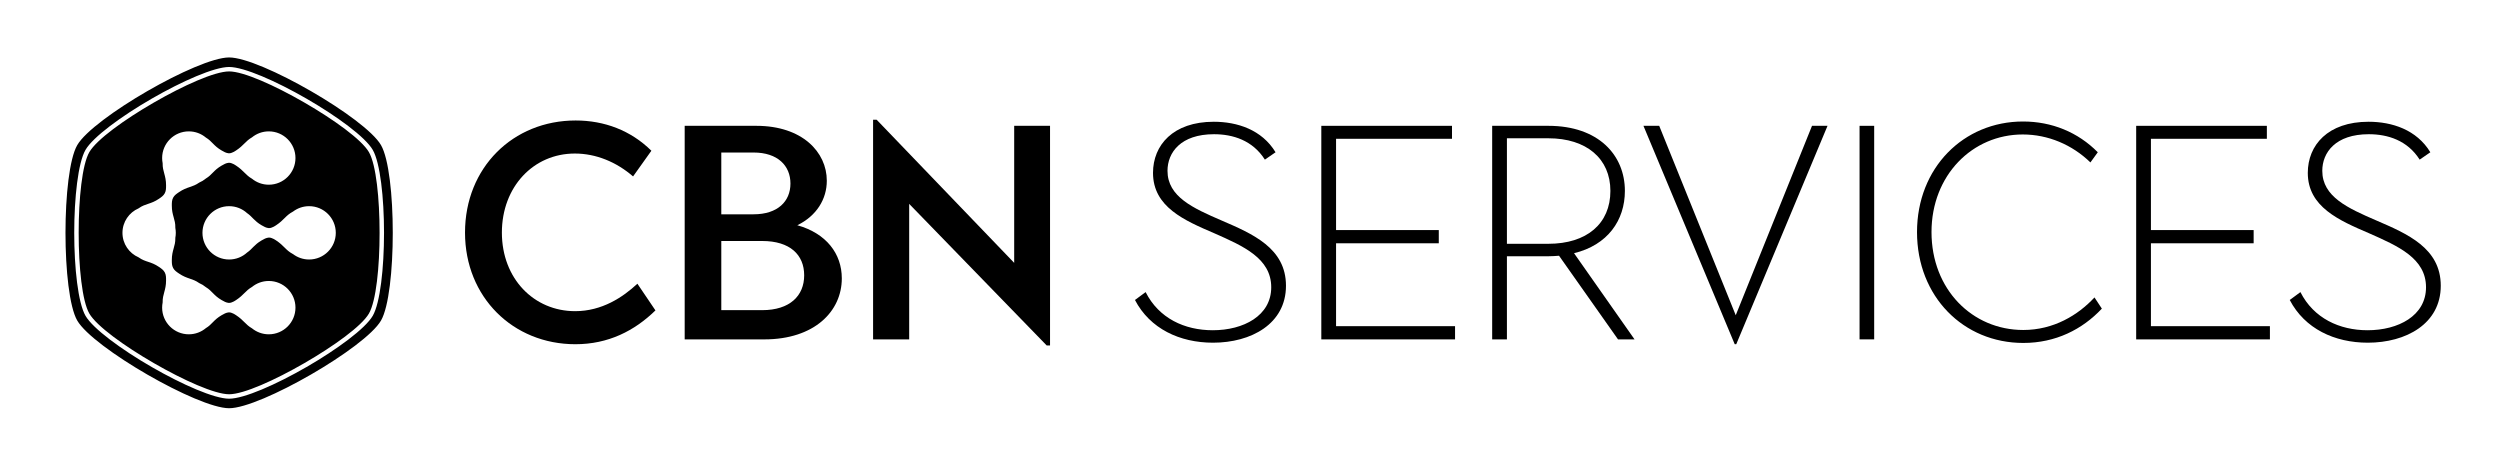
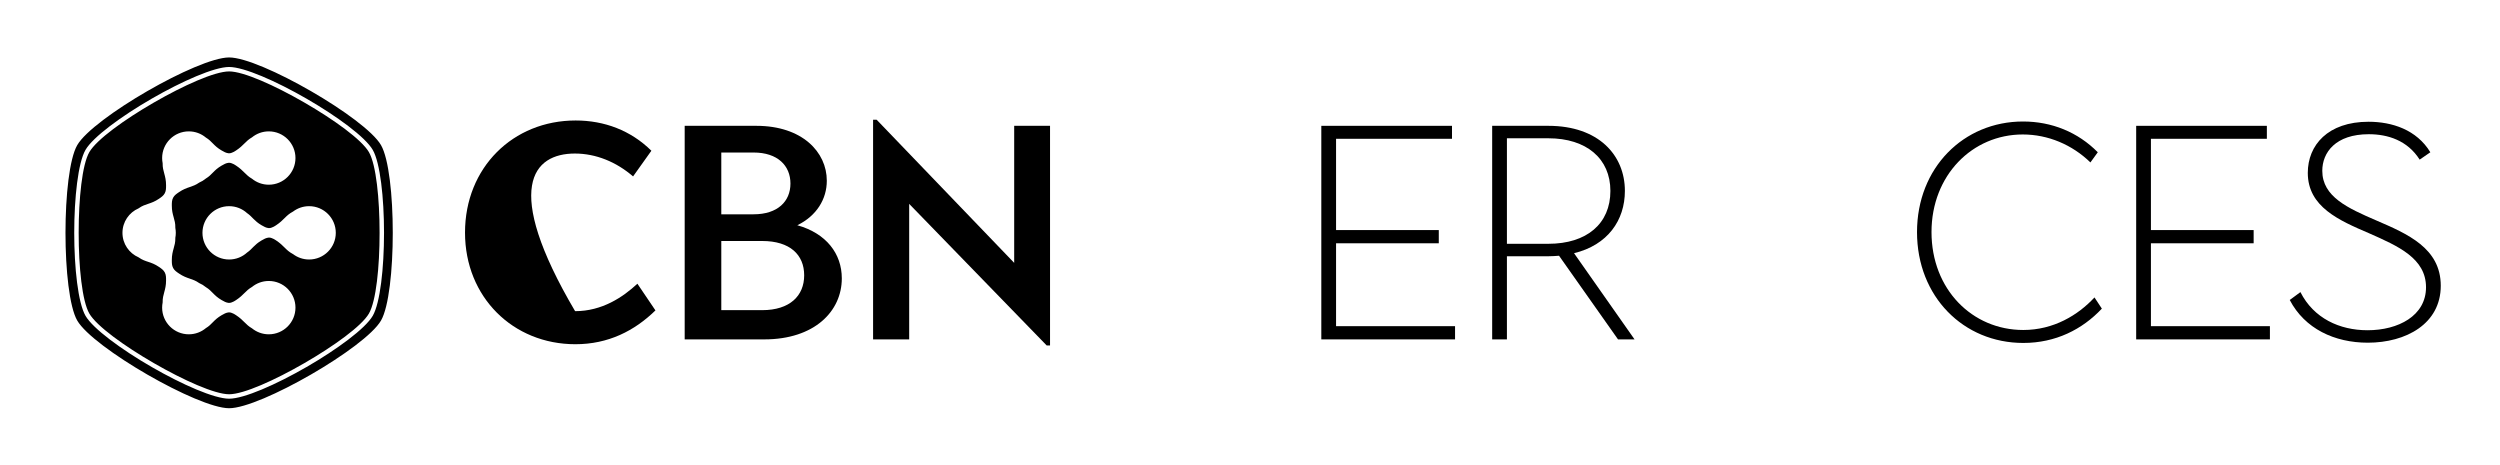
<svg xmlns="http://www.w3.org/2000/svg" xmlns:ns1="http://www.serif.com/" width="100%" height="100%" viewBox="0 0 215 40" version="1.1" xml:space="preserve" style="fill-rule:evenodd;clip-rule:evenodd;stroke-linejoin:round;stroke-miterlimit:2;">
  <g transform="matrix(0.014,0,0,0.014,58.915,15.823)">
    <g id="Logo">
      <g transform="matrix(156.18,0,0,156.18,-248177,-520179)">
-         <path d="M1584.73,3336.94C1586.03,3336.94 1587.06,3336.41 1587.88,3335.61L1587.17,3334.56C1586.6,3335.09 1585.78,3335.64 1584.72,3335.64C1583.1,3335.64 1581.84,3334.36 1581.84,3332.55C1581.84,3330.75 1583.08,3329.44 1584.71,3329.44C1585.54,3329.44 1586.34,3329.77 1587,3330.34L1587.72,3329.33C1586.91,3328.53 1585.87,3328.14 1584.74,3328.14C1582.28,3328.14 1580.39,3329.99 1580.39,3332.55C1580.39,3335.09 1582.28,3336.94 1584.73,3336.94Z" style="fill-rule:nonzero;" />
+         <path d="M1584.73,3336.94C1586.03,3336.94 1587.06,3336.41 1587.88,3335.61L1587.17,3334.56C1586.6,3335.09 1585.78,3335.64 1584.72,3335.64C1581.84,3330.75 1583.08,3329.44 1584.71,3329.44C1585.54,3329.44 1586.34,3329.77 1587,3330.34L1587.72,3329.33C1586.91,3328.53 1585.87,3328.14 1584.74,3328.14C1582.28,3328.14 1580.39,3329.99 1580.39,3332.55C1580.39,3335.09 1582.28,3336.94 1584.73,3336.94Z" style="fill-rule:nonzero;" />
        <path d="M1589.03,3336.75L1592.16,3336.75C1594.14,3336.75 1595.21,3335.64 1595.21,3334.35C1595.21,3333.38 1594.6,3332.58 1593.46,3332.26C1594.22,3331.89 1594.62,3331.23 1594.62,3330.51C1594.62,3329.38 1593.65,3328.35 1591.85,3328.35L1589.03,3328.35L1589.03,3336.75ZM1590.47,3331.83L1590.47,3329.4L1591.74,3329.4C1592.69,3329.4 1593.19,3329.92 1593.19,3330.62C1593.19,3331.32 1592.69,3331.83 1591.74,3331.83L1590.47,3331.83ZM1590.47,3335.6L1590.47,3332.88L1592.08,3332.88C1593.17,3332.88 1593.73,3333.42 1593.73,3334.23C1593.73,3335.04 1593.16,3335.6 1592.08,3335.6L1590.47,3335.6Z" style="fill-rule:nonzero;" />
        <path d="M1603.27,3336.99L1603.4,3336.99L1603.4,3328.35L1601.99,3328.35L1601.99,3333.74L1596.58,3328.11L1596.44,3328.11L1596.44,3336.75L1597.86,3336.75L1597.86,3331.42L1603.27,3336.99Z" style="fill-rule:nonzero;" />
-         <path d="M1609.81,3336.88C1611.31,3336.88 1612.68,3336.14 1612.68,3334.64C1612.68,3333.16 1611.37,3332.6 1610.14,3332.07C1609.03,3331.59 1608.02,3331.14 1608.02,3330.12C1608.02,3329.4 1608.54,3328.68 1609.85,3328.68C1610.59,3328.68 1611.37,3328.92 1611.85,3329.68L1612.27,3329.39C1611.73,3328.5 1610.76,3328.19 1609.84,3328.19C1608.24,3328.19 1607.45,3329.11 1607.45,3330.2C1607.45,3331.54 1608.68,3332.07 1609.87,3332.58C1611,3333.08 1612.1,3333.56 1612.1,3334.7C1612.1,3335.82 1611.01,3336.39 1609.8,3336.39C1608.69,3336.39 1607.68,3335.92 1607.16,3334.89L1606.74,3335.2C1607.33,3336.33 1608.5,3336.88 1609.81,3336.88Z" style="fill-rule:nonzero;" />
        <path d="M1614.07,3336.75L1619.33,3336.75L1619.33,3336.23L1614.65,3336.23L1614.65,3332.97L1618.69,3332.97L1618.69,3332.45L1614.65,3332.45L1614.65,3328.86L1619.21,3328.86L1619.21,3328.35L1614.07,3328.35L1614.07,3336.75Z" style="fill-rule:nonzero;" />
        <path d="M1620.79,3336.75L1621.37,3336.75L1621.37,3333.48L1623,3333.48C1623.14,3333.48 1623.29,3333.47 1623.42,3333.46L1625.74,3336.75L1626.39,3336.75L1624.01,3333.36C1625.33,3333.04 1626.01,3332.07 1626.01,3330.91C1626.01,3329.5 1624.97,3328.35 1623,3328.35L1620.79,3328.35L1620.79,3336.75ZM1621.37,3332.99L1621.37,3328.84L1623,3328.84C1624.5,3328.84 1625.44,3329.64 1625.44,3330.91C1625.44,3332.2 1624.51,3332.99 1623,3332.99L1621.37,3332.99Z" style="fill-rule:nonzero;" />
-         <path d="M1630.33,3336.94L1630.39,3336.94L1633.98,3328.35L1633.37,3328.35L1630.37,3335.8L1627.36,3328.35L1626.74,3328.35L1630.33,3336.94Z" style="fill-rule:nonzero;" />
-         <rect x="1635.24" y="3328.35" width="0.575" height="8.399" style="fill-rule:nonzero;" />
        <path d="M1641.68,3336.89C1642.95,3336.89 1644,3336.36 1644.77,3335.54L1644.48,3335.1C1643.83,3335.8 1642.87,3336.38 1641.68,3336.38C1639.67,3336.38 1638.07,3334.78 1638.07,3332.53C1638.07,3330.29 1639.68,3328.69 1641.66,3328.69C1642.65,3328.69 1643.6,3329.09 1644.32,3329.79L1644.61,3329.39C1643.83,3328.6 1642.8,3328.18 1641.67,3328.18C1639.33,3328.18 1637.5,3330 1637.5,3332.53C1637.5,3335.07 1639.33,3336.89 1641.68,3336.89Z" style="fill-rule:nonzero;" />
        <path d="M1646.12,3336.75L1651.38,3336.75L1651.38,3336.23L1646.7,3336.23L1646.7,3332.97L1650.74,3332.97L1650.74,3332.45L1646.7,3332.45L1646.7,3328.86L1651.26,3328.86L1651.26,3328.35L1646.12,3328.35L1646.12,3336.75Z" style="fill-rule:nonzero;" />
        <path d="M1655.23,3336.88C1656.73,3336.88 1658.1,3336.14 1658.1,3334.64C1658.1,3333.16 1656.79,3332.6 1655.56,3332.07C1654.45,3331.59 1653.44,3331.14 1653.44,3330.12C1653.44,3329.4 1653.96,3328.68 1655.27,3328.68C1656.01,3328.68 1656.79,3328.92 1657.27,3329.68L1657.69,3329.39C1657.15,3328.5 1656.18,3328.19 1655.26,3328.19C1653.66,3328.19 1652.87,3329.11 1652.87,3330.2C1652.87,3331.54 1654.1,3332.07 1655.29,3332.58C1656.42,3333.08 1657.52,3333.56 1657.52,3334.7C1657.52,3335.82 1656.43,3336.39 1655.22,3336.39C1654.12,3336.39 1653.1,3335.92 1652.58,3334.89L1652.16,3335.2C1652.75,3336.33 1653.92,3336.88 1655.23,3336.88Z" style="fill-rule:nonzero;" />
      </g>
      <g id="Logo1" ns1:id="Logo" transform="matrix(8.291,0,0,8.291,-8114.68,-2301.55)">
        <path d="M640.931,183.841C664.145,183.841 741.864,228.712 753.47,248.815C765.077,268.918 765.077,358.661 753.47,378.764C741.864,398.867 664.145,443.738 640.931,443.738C617.718,443.738 539.999,398.867 528.392,378.764C516.786,358.661 516.786,268.918 528.392,248.815C539.999,228.712 617.718,183.841 640.931,183.841ZM640.931,190.9C629.953,190.9 606.043,201.41 583.548,214.398C561.052,227.386 539.995,242.837 534.506,252.345C529.017,261.852 526.164,287.814 526.164,313.789C526.164,339.765 529.017,365.726 534.506,375.234C539.995,384.742 561.052,400.193 583.548,413.181C606.043,426.169 629.953,436.679 640.931,436.679C651.91,436.679 675.82,426.169 698.315,413.181C720.811,400.193 741.867,384.742 747.357,375.234C752.846,365.726 755.699,339.765 755.699,313.789C755.699,287.814 752.846,261.852 747.357,252.345C741.867,242.837 720.811,227.386 698.315,214.398C675.82,201.41 651.91,190.9 640.931,190.9ZM640.931,194.191C651.611,194.191 674.787,204.614 696.67,217.248C718.552,229.882 739.167,244.741 744.507,253.99C749.846,263.239 752.408,288.521 752.408,313.789C752.408,339.057 749.846,364.34 744.507,373.589C739.167,382.837 718.552,397.697 696.67,410.331C674.787,422.965 651.611,433.388 640.931,433.388C630.252,433.388 607.076,422.965 585.193,410.331C563.31,397.697 542.696,382.837 537.356,373.589C532.016,364.34 529.455,339.057 529.455,313.789C529.455,288.521 532.016,263.239 537.356,253.99C542.696,244.741 563.31,229.882 585.193,217.248C607.076,204.614 630.252,194.191 640.931,194.191ZM688.265,298.049C688.213,298.075 688.16,298.103 688.107,298.131C682.694,301.02 681.83,304.164 675.66,308.222C674.533,308.964 673.752,309.453 672.46,309.898C671.766,310.136 671.058,310.358 670.326,310.286C668.269,310.083 666.752,309.2 664.992,308.176C659.382,304.913 658.161,301.844 654.234,299.187C650.722,295.986 646.053,294.033 640.931,294.033C630.027,294.033 621.175,302.885 621.175,313.789C621.175,324.693 630.027,333.546 640.931,333.546C646.053,333.546 650.722,331.593 654.234,328.392C658.161,325.735 659.382,322.666 664.992,319.403C666.752,318.379 668.269,317.496 670.326,317.293C671.058,317.221 671.766,317.443 672.46,317.681C673.752,318.126 674.533,318.615 675.66,319.357C681.83,323.414 682.694,326.559 688.107,329.448C688.16,329.476 688.213,329.503 688.265,329.53C691.583,332.05 695.719,333.546 700.201,333.546C711.105,333.546 719.958,324.693 719.958,313.789C719.958,302.885 711.105,294.033 700.201,294.033C695.719,294.033 691.583,295.529 688.265,298.049ZM657.846,243.056C652.982,245.85 651.949,248.905 646.025,252.801C644.898,253.542 644.117,254.032 642.825,254.476C642.131,254.715 641.423,254.937 640.691,254.865C638.634,254.662 637.117,253.779 635.357,252.755C629.347,249.258 628.374,245.985 623.714,243.203C620.284,240.337 615.87,238.611 611.056,238.611C600.152,238.611 591.299,247.464 591.299,258.368C591.299,259.689 591.429,260.979 591.677,262.227L591.675,262.291C591.545,268.399 594.219,271.192 594.205,278.545C594.201,280.627 594.247,282.568 593.264,284.437C592.286,286.298 590.665,287.375 588.954,288.543C582.846,292.714 579.008,291.956 574.007,295.527C573.956,295.563 573.906,295.6 573.856,295.637C566.829,298.666 561.905,305.657 561.905,313.789C561.905,321.922 566.829,328.913 573.856,331.942C573.906,331.979 573.956,332.015 574.007,332.052C579.008,335.623 582.846,334.865 588.954,339.036C590.665,340.204 592.286,341.281 593.264,343.141C594.247,345.011 594.201,346.952 594.205,349.033C594.219,356.386 591.545,359.18 591.675,365.288L591.677,365.351C591.429,366.6 591.299,367.89 591.299,369.211C591.299,380.115 600.152,388.967 611.056,388.967C615.87,388.967 620.284,387.242 623.714,384.376C628.374,381.593 629.347,378.321 635.357,374.824C637.117,373.8 638.634,372.917 640.691,372.714C641.423,372.642 642.131,372.864 642.825,373.102C644.117,373.547 644.898,374.036 646.025,374.778C651.949,378.674 652.982,381.729 657.846,384.523C661.25,387.301 665.595,388.967 670.326,388.967C681.23,388.967 690.083,380.115 690.083,369.211C690.083,358.307 681.23,349.454 670.326,349.454C665.595,349.454 661.25,351.121 657.846,353.899C652.982,356.693 651.949,359.747 646.025,363.643C644.898,364.385 644.117,364.875 642.825,365.319C642.131,365.557 641.423,365.779 640.691,365.707C638.634,365.504 637.117,364.621 635.357,363.597C629.347,360.101 628.374,356.828 623.714,354.046C622.222,352.8 620.546,351.769 618.731,351.003L618.679,350.965C613.696,347.431 609.883,348.079 603.804,343.942C602.083,342.772 600.45,341.721 599.453,339.859C598.462,338.005 598.48,336.059 598.472,333.988C598.445,326.591 601.225,323.839 601.074,317.696C601.072,317.633 601.07,317.571 601.068,317.51C601.298,316.304 601.418,315.061 601.418,313.789C601.418,312.518 601.298,311.274 601.068,310.069C601.07,310.007 601.072,309.945 601.074,309.883C601.225,303.74 598.445,300.987 598.472,293.591C598.48,291.52 598.462,289.573 599.453,287.72C600.45,285.858 602.083,284.807 603.804,283.636C609.883,279.5 613.696,280.147 618.679,276.614L618.731,276.576C620.546,275.809 622.223,274.779 623.714,273.533C628.374,270.751 629.347,267.478 635.357,263.982C637.117,262.958 638.634,262.074 640.691,261.871C641.423,261.799 642.131,262.021 642.825,262.26C644.117,262.704 644.898,263.194 646.025,263.935C651.949,267.832 652.982,270.886 657.846,273.68C661.25,276.458 665.595,278.125 670.326,278.125C681.23,278.125 690.083,269.272 690.083,258.368C690.083,247.464 681.23,238.611 670.326,238.611C665.595,238.611 661.25,240.278 657.846,243.056Z" />
      </g>
    </g>
  </g>
</svg>